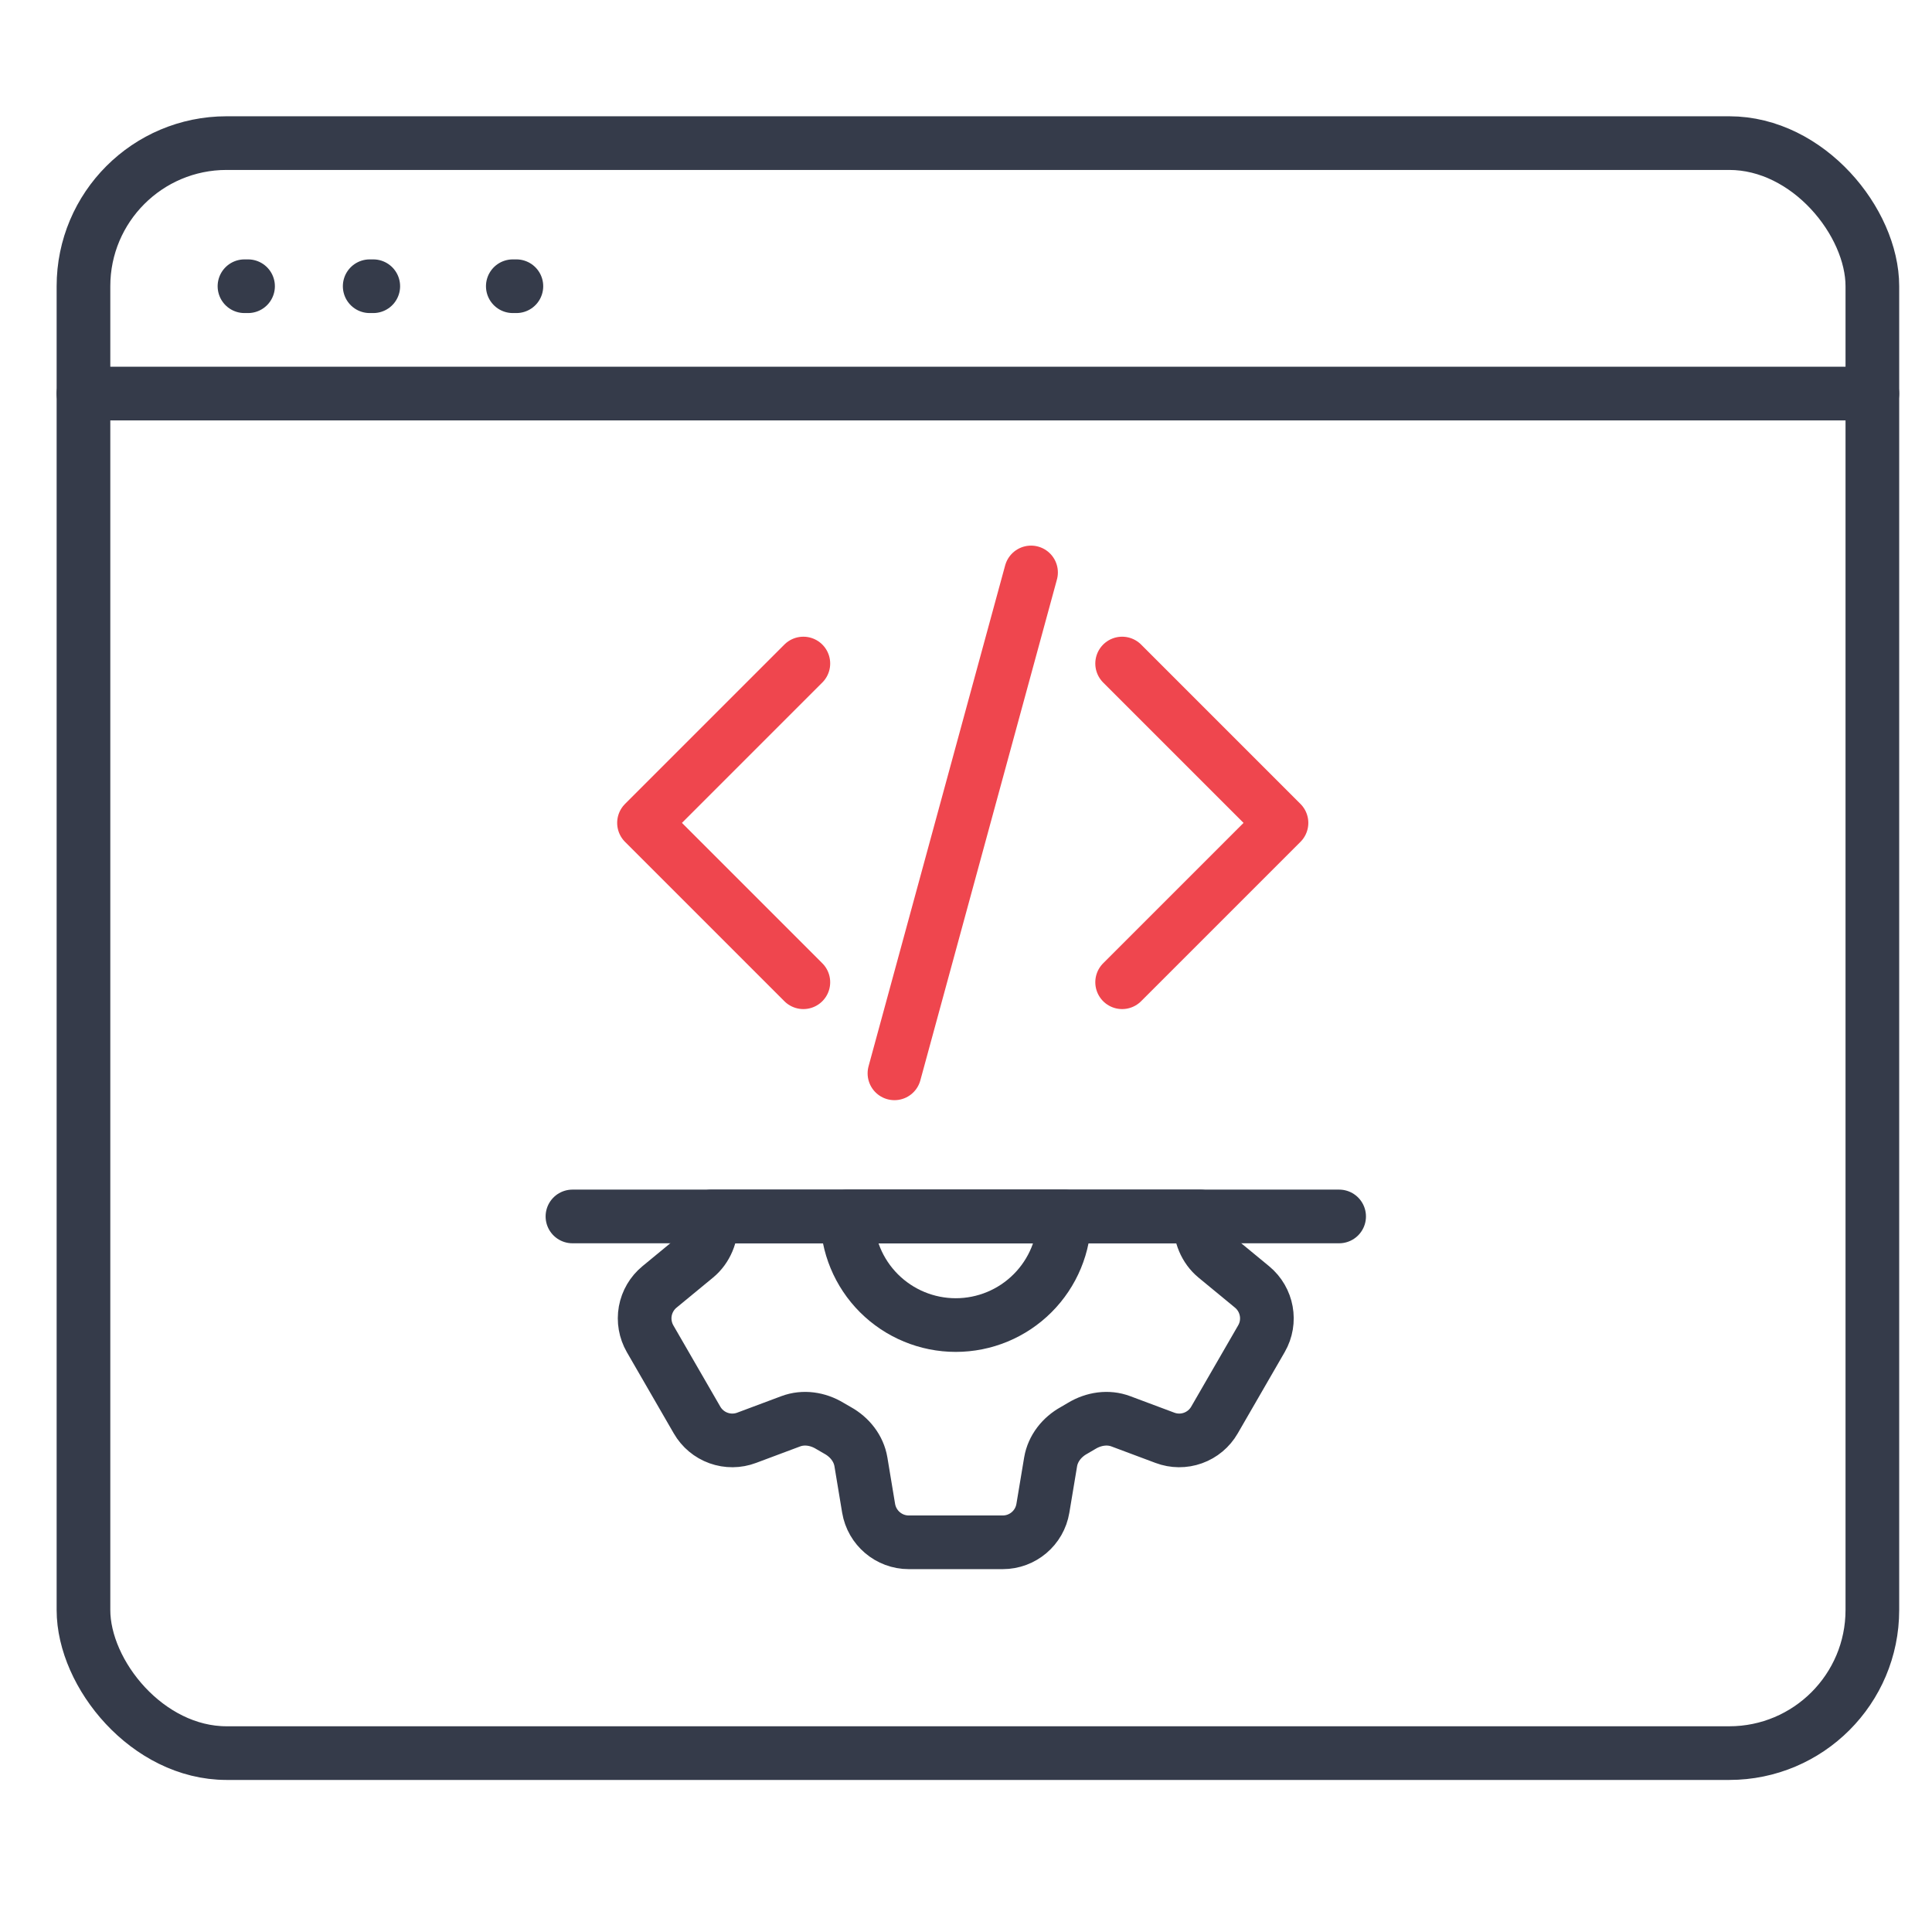
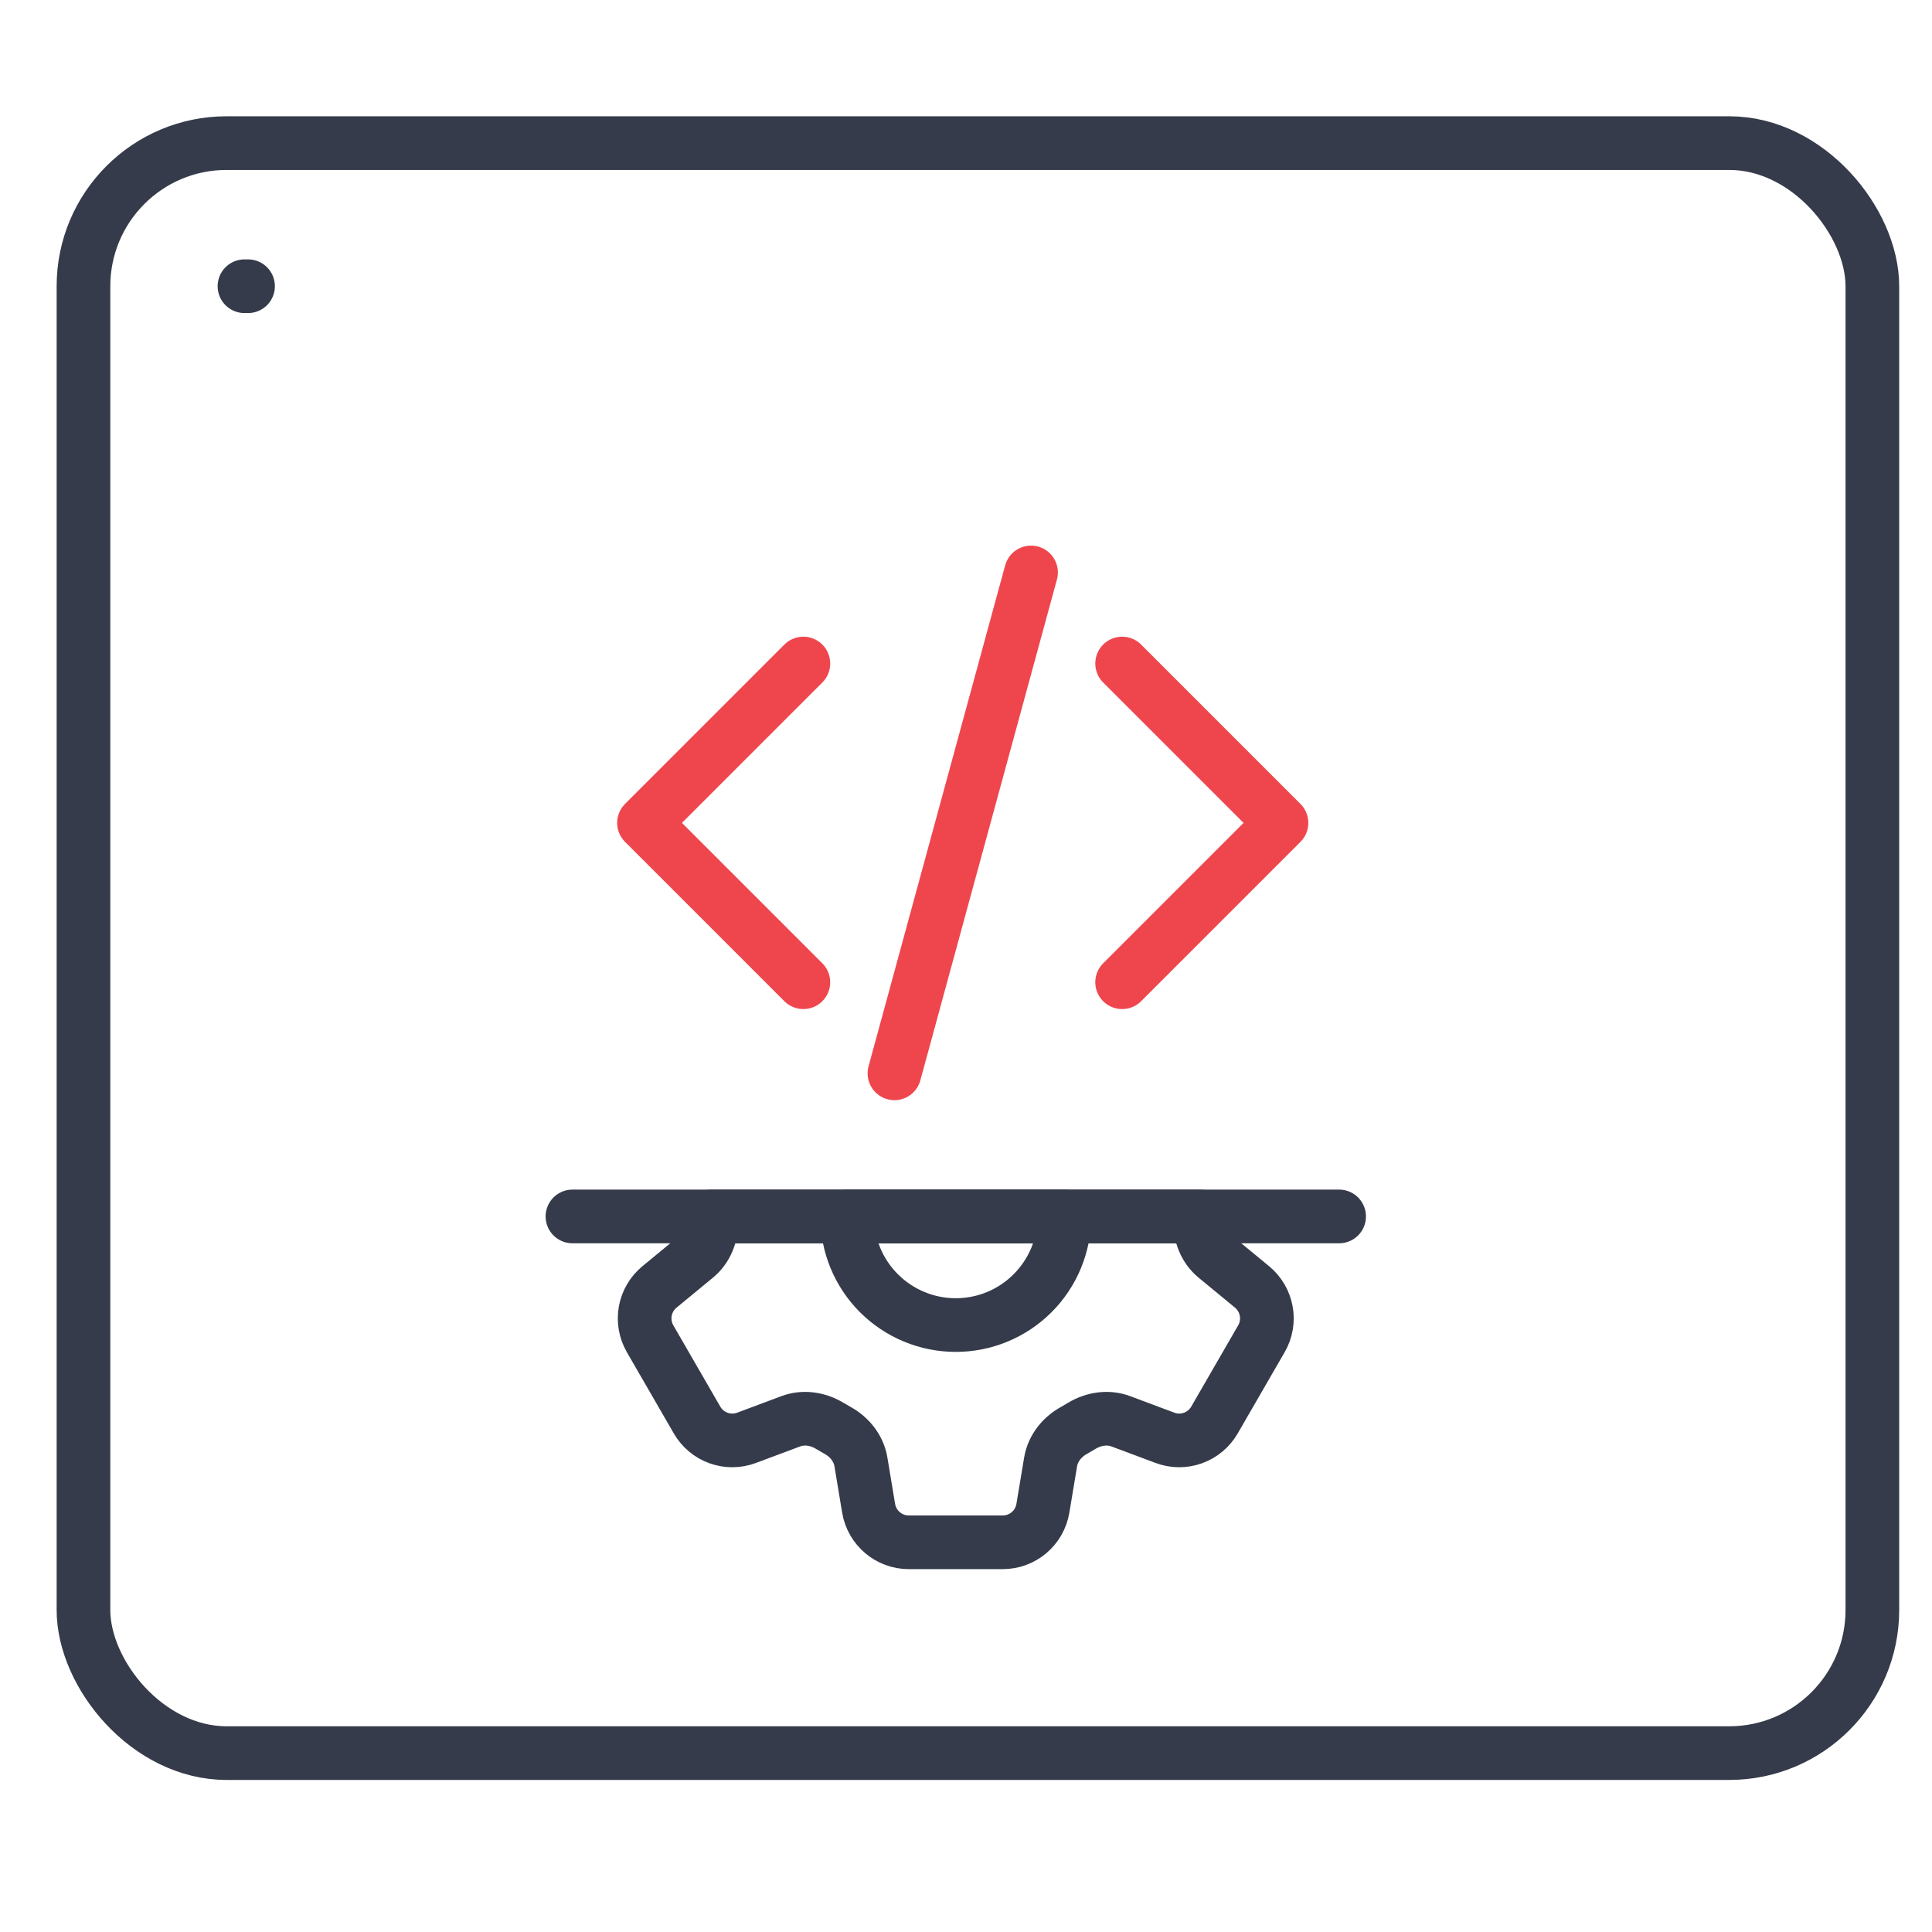
<svg xmlns="http://www.w3.org/2000/svg" width="54" height="54" viewBox="0 0 54 54" fill="none">
  <path d="M6.833 8H6.933" stroke="#353B4A" stroke-width="1.5" stroke-linecap="round" />
-   <path d="M10.333 8H10.433" stroke="#353B4A" stroke-width="1.5" stroke-linecap="round" />
-   <path d="M14.333 8H14.433" stroke="#353B4A" stroke-width="1.5" stroke-linecap="round" />
  <rect x="2.333" y="4" width="50" height="45" rx="4" stroke="#353B4A" stroke-width="1.5" />
-   <path d="M2.333 11H52.333" stroke="#353B4A" stroke-width="1.5" stroke-linecap="round" />
  <path d="M33.979 35.133C33.683 34.889 33.536 34.513 33.544 34.13C33.545 34.087 33.545 34.044 33.545 34.001H19.883C19.883 34.044 19.884 34.087 19.884 34.13C19.892 34.513 19.745 34.89 19.449 35.133L18.433 35.97C18.225 36.141 18.085 36.38 18.036 36.645C17.988 36.911 18.036 37.184 18.17 37.418L19.483 39.691C19.618 39.925 19.831 40.102 20.084 40.193C20.338 40.284 20.616 40.282 20.868 40.187L22.1 39.726C22.46 39.591 22.86 39.653 23.188 39.851C23.262 39.896 23.336 39.938 23.411 39.98C23.747 40.166 24 40.482 24.063 40.86L24.278 42.156C24.37 42.705 24.845 43.108 25.401 43.108H28.026C28.583 43.108 29.058 42.706 29.149 42.156L29.365 40.86C29.429 40.482 29.682 40.166 30.017 39.981C30.092 39.939 30.166 39.896 30.239 39.851C30.569 39.653 30.969 39.591 31.328 39.726L32.56 40.187C32.812 40.282 33.09 40.284 33.343 40.193C33.597 40.102 33.81 39.924 33.945 39.69L35.258 37.417C35.536 36.936 35.424 36.324 34.995 35.97L33.979 35.133Z" stroke="#353B4A" stroke-width="1.5" stroke-linecap="round" stroke-linejoin="round" />
  <path d="M28.86 36.147C29.43 35.578 29.75 34.806 29.75 34.001H23.678C23.678 34.806 23.998 35.578 24.567 36.147C25.137 36.716 25.909 37.036 26.714 37.036C27.519 37.036 28.291 36.716 28.86 36.147Z" stroke="#353B4A" stroke-width="1.5" stroke-linecap="round" stroke-linejoin="round" />
  <path d="M16 34H37.429" stroke="#353B4A" stroke-width="1.5" stroke-linecap="round" stroke-linejoin="round" />
  <path d="M31.364 18.546L35.818 23L31.364 27.454M22.454 27.454L18 23L22.454 18.546M28.818 16L25 30" stroke="#EF464E" stroke-width="1.5" stroke-linecap="round" stroke-linejoin="round" />
</svg>